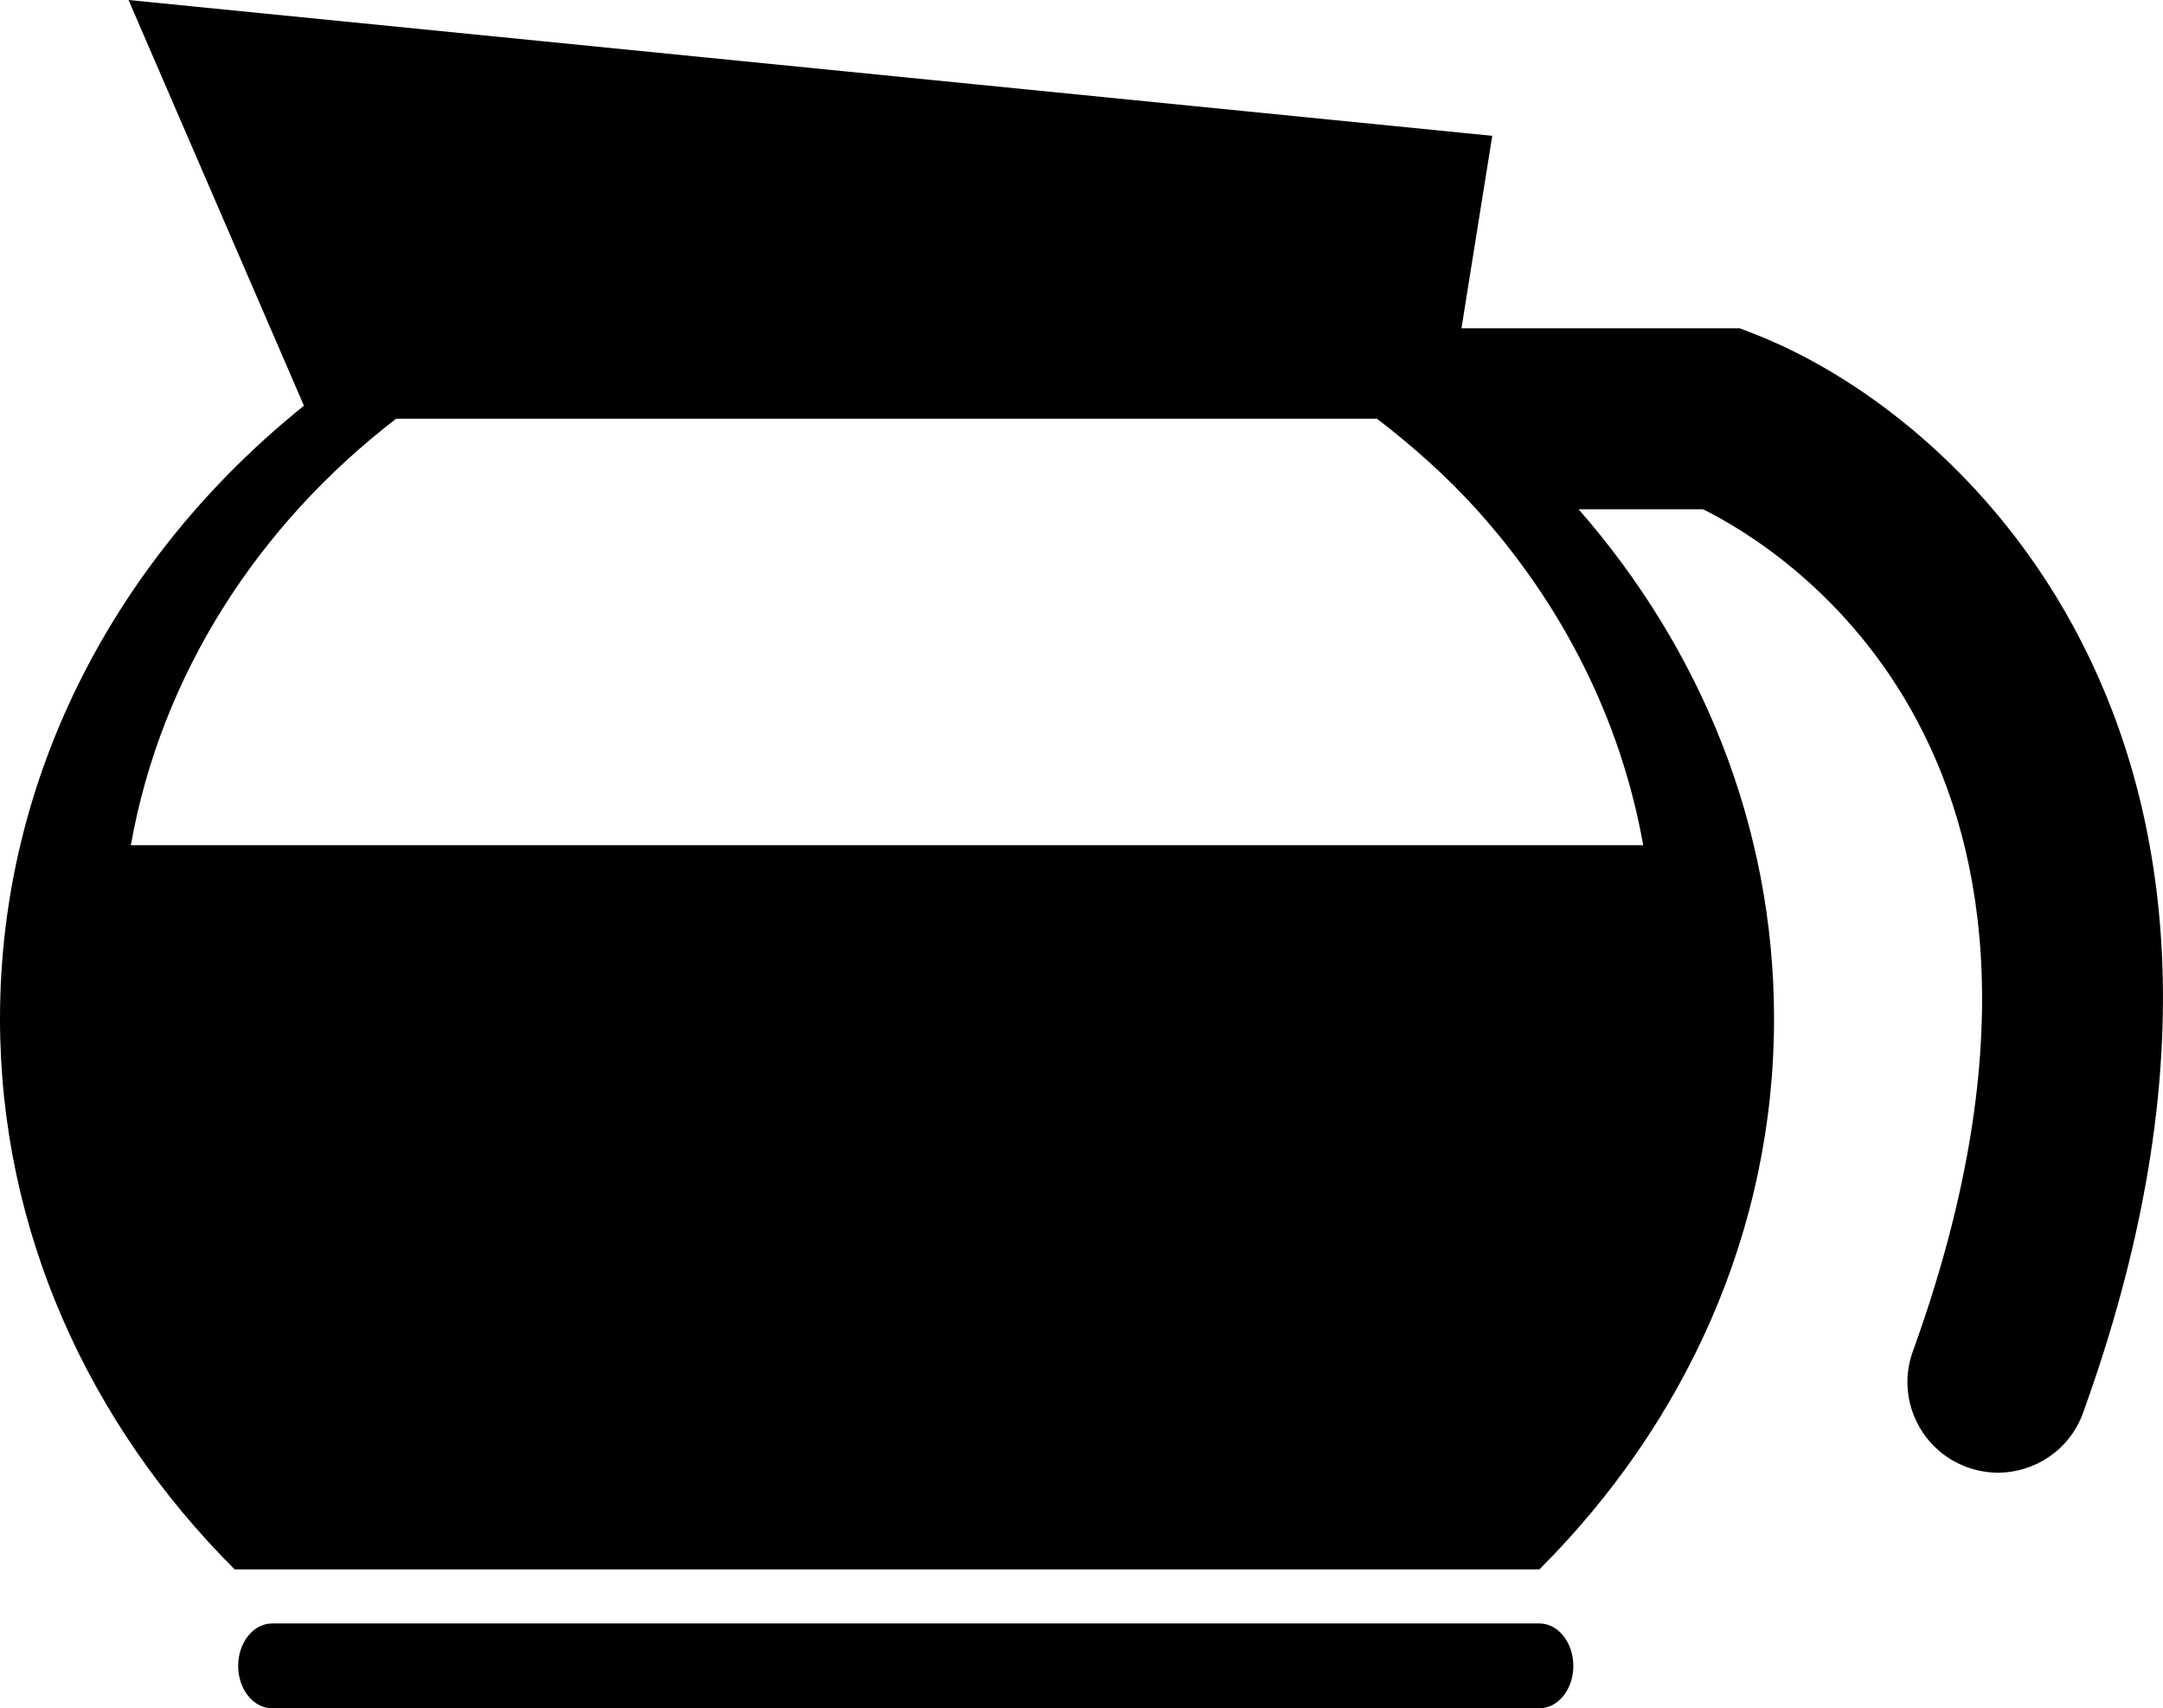
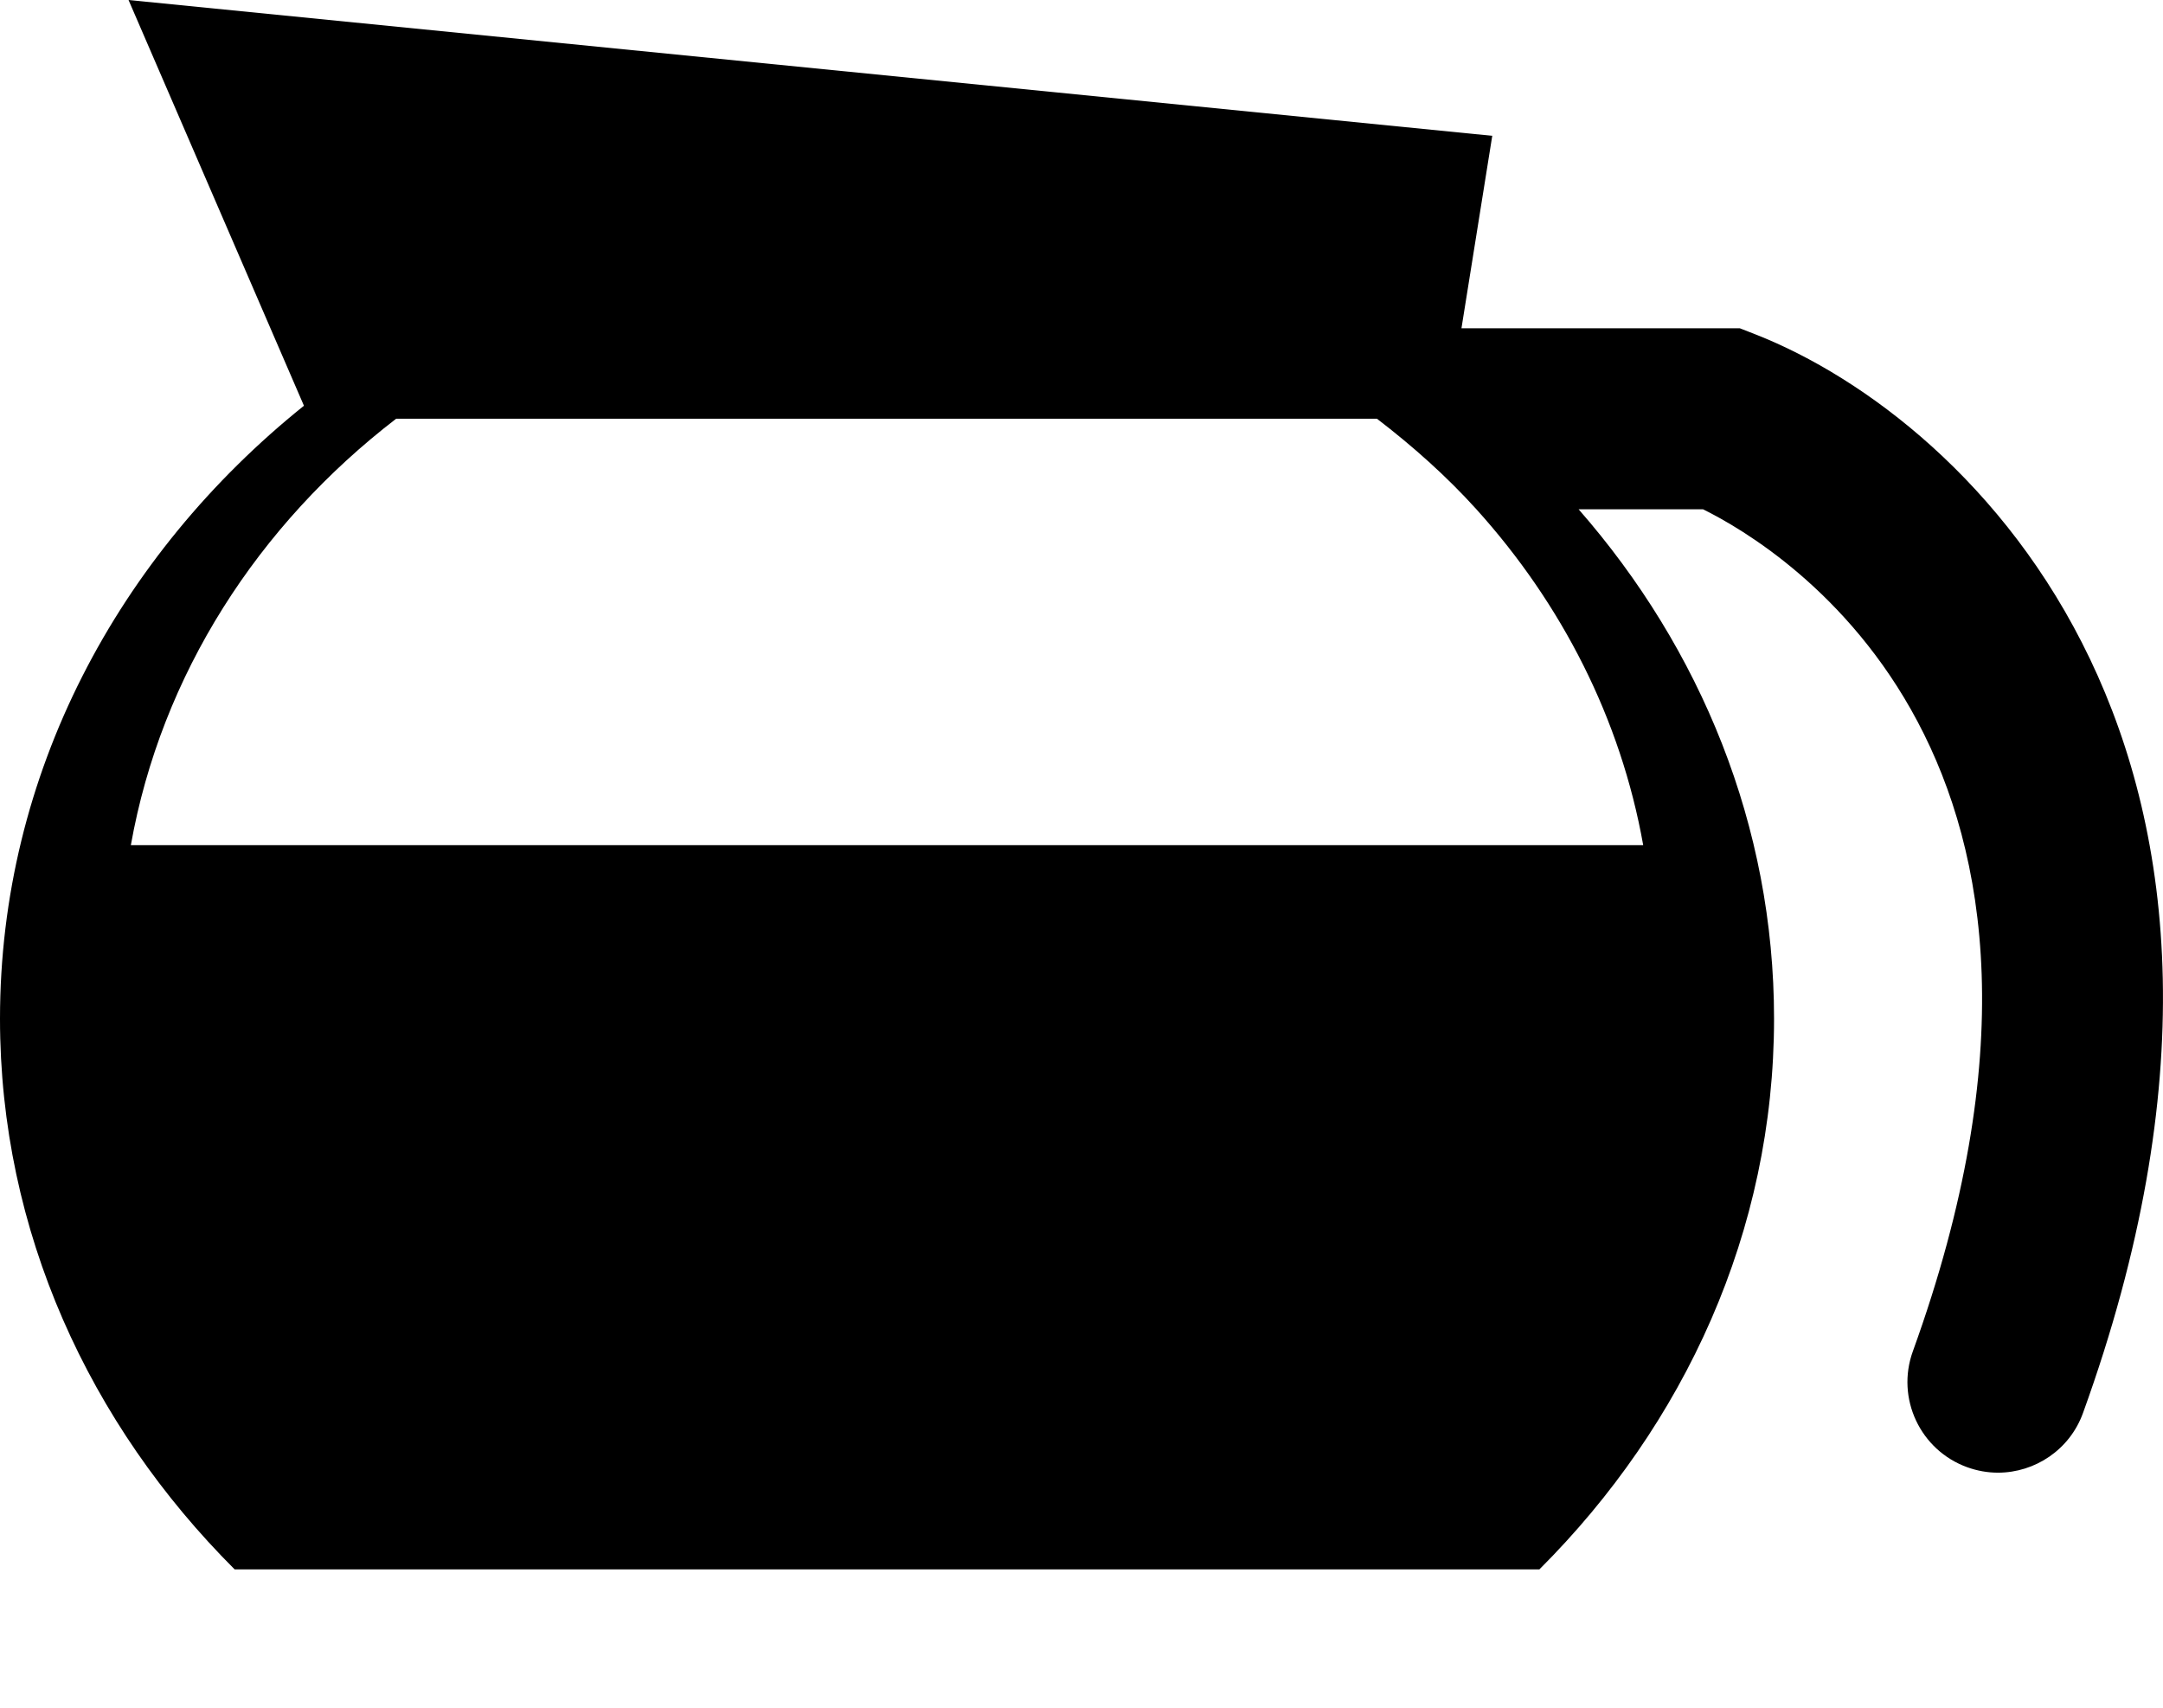
<svg xmlns="http://www.w3.org/2000/svg" version="1.0" id="Layer_1" x="0px" y="0px" width="25.292px" height="19.974px" viewBox="0 0 25.292 19.974" enable-background="new 0 0 25.292 19.974" xml:space="preserve">
  <g>
    <path d="M20.53,3.911l-0.187-0.073h-3.254l0.36-2.25L1.503,0l2.051,4.744C1.38,6.49,0,9.05,0,11.911   c0,2.486,1.046,4.743,2.744,6.439H18c1.698-1.696,2.744-3.953,2.744-6.439c0-2.255-0.858-4.325-2.285-5.956h1.455   c0.906,0.447,4.967,2.894,2.453,9.845c-0.199,0.549,0.086,1.156,0.635,1.355c0.119,0.043,0.24,0.064,0.36,0.064   c0.433,0,0.84-0.268,0.995-0.699C27.138,8.83,23.07,4.91,20.53,3.911z M19.214,9.882H1.53c0.355-1.994,1.488-3.745,3.102-4.986   h11.469c0.42,0.322,0.813,0.672,1.162,1.058C18.26,7.058,18.951,8.404,19.214,9.882z" />
-     <path d="M18,18.982H3.182c-0.219,0-0.397,0.222-0.397,0.496s0.178,0.496,0.397,0.496H18c0.219,0,0.397-0.222,0.397-0.496   S18.219,18.982,18,18.982z" />
  </g>
</svg>